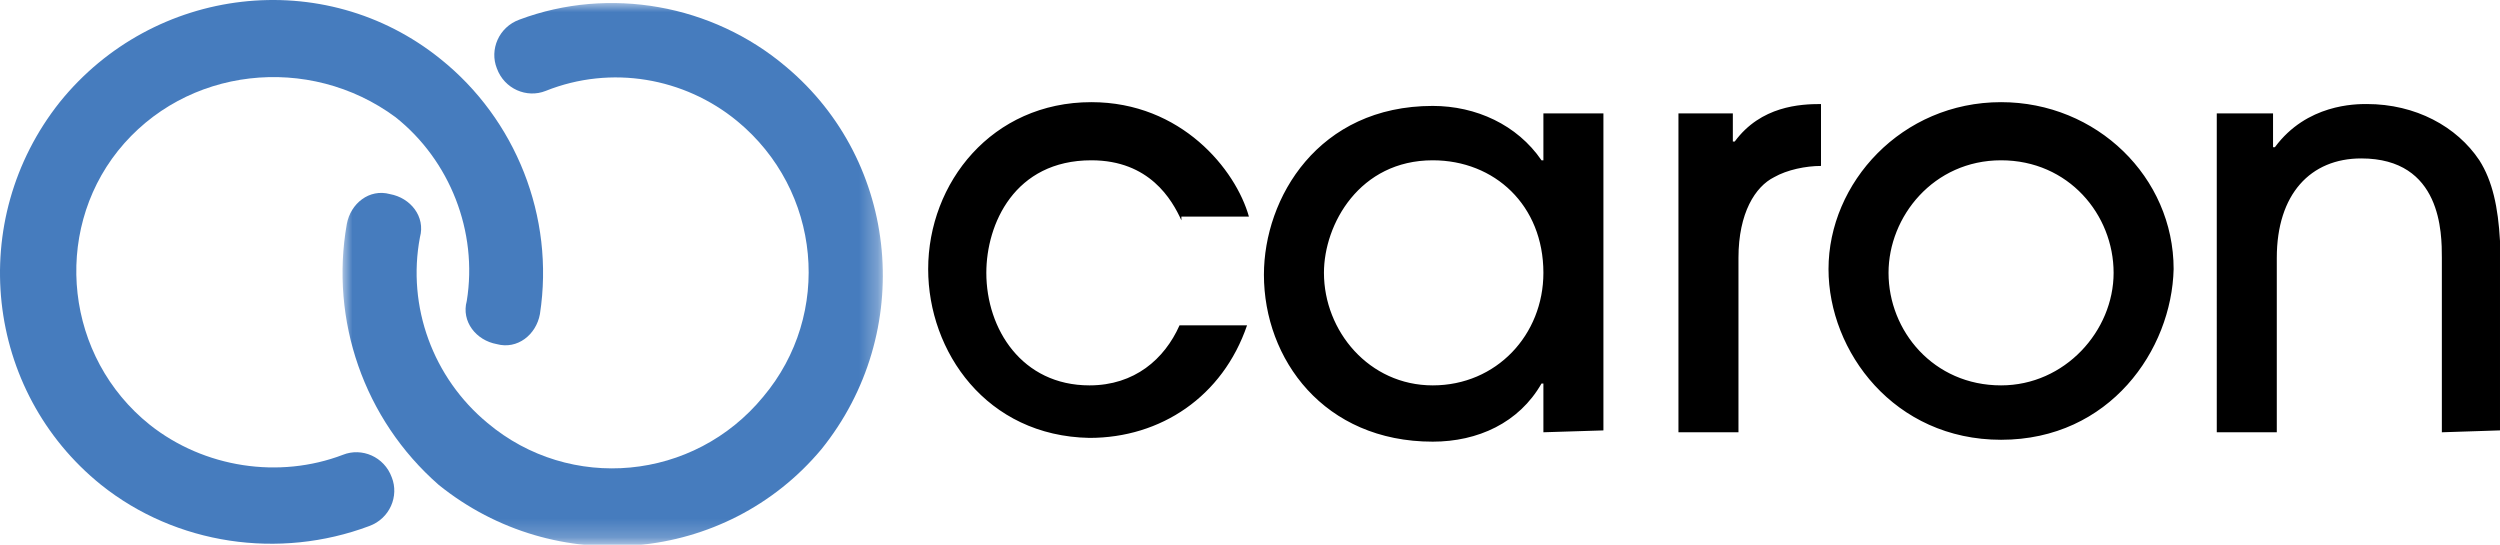
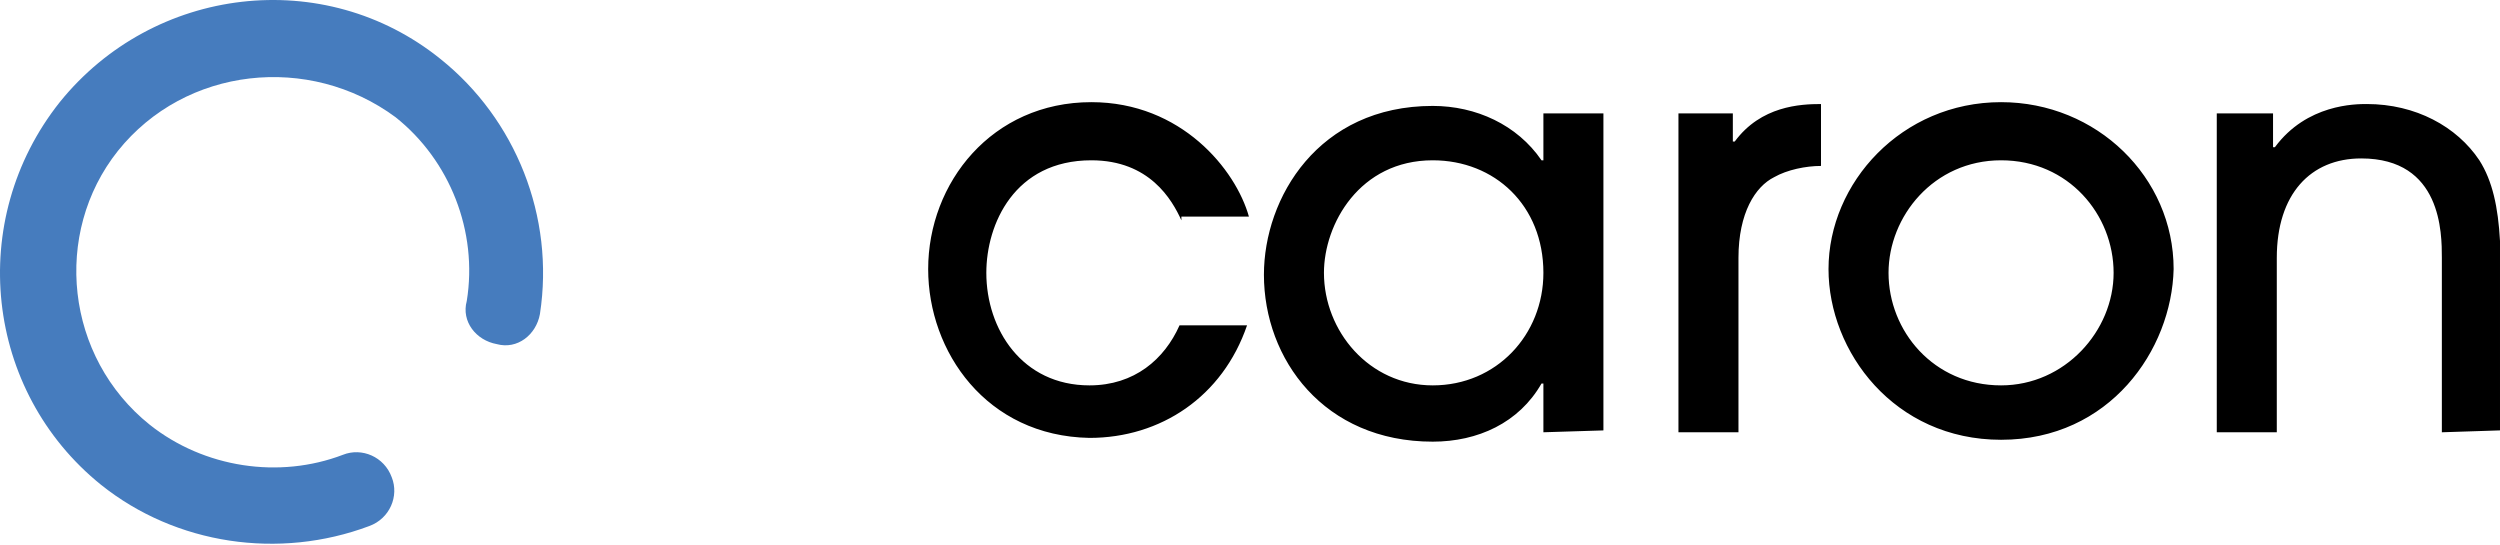
<svg xmlns="http://www.w3.org/2000/svg" enable-background="new 0 0 137 29" id="u-icon-logo_primary" viewBox="0 0 250 54.481" version="1.1" width="250" height="54.481">
  <title id="title1">logo_primary</title>
  <path d="M 5.975,10.216 C 15.353,-1.414 32.422,-3.477 44.051,5.901 c 7.503,6.002 11.442,15.756 9.941,25.509 -0.375,2.063 -2.251,3.564 -4.314,3.001 -2.063,-0.375 -3.564,-2.251 -3.001,-4.314 1.125,-6.94 -1.688,-14.068 -7.128,-18.382 -8.628,-6.377 -21.008,-5.064 -27.76,3.376 -6.565,8.253 -5.252,20.632 3.189,27.385 5.439,4.314 12.942,5.439 19.319,3.001 1.876,-0.75 4.126,0.188 4.877,2.251 0.75,1.876 -0.188,4.126 -2.251,4.877 C 27.92,55.982 17.604,54.481 10.101,48.479 -1.528,39.101 -3.404,22.032 5.975,10.216 Z" fill-rule="evenodd" clip-rule="evenodd" fill="#467cbe" id="path1" style="stroke-width:1.876" />
  <defs id="defs1">
    <filter id="a" filterUnits="userSpaceOnUse" x="18.3" y="0.1" width="28.9" height="28.9">
      <feColorMatrix values="1 0 0 0 0 0 1 0 0 0 0 0 1 0 0 0 0 0 1 0" id="feColorMatrix1" />
    </filter>
  </defs>
  <mask maskUnits="userSpaceOnUse" x="18.3" y=".1" width="28.9" height="28.9" id="b">
    <g filter="url(#a)" id="g2">
-       <path fill-rule="evenodd" clip-rule="evenodd" fill="#ffffff" d="M 18.3,0.1 H 47.1 V 29 H 18.3 Z" id="path2" />
-     </g>
+       </g>
  </mask>
  <path d="m 18.5,11.9 c 0.2,-1.1 1.2,-1.9 2.3,-1.6 1.1,0.2 1.9,1.2 1.6,2.3 -0.7,3.7 0.7,7.5 3.6,9.9 4.4,3.7 11,3.1 14.7,-1.4 3.7,-4.4 3.1,-11 -1.4,-14.7 C 36.5,4.1 32.6,3.4 29.1,4.8 28.1,5.2 26.9,4.7 26.5,3.6 26.1,2.6 26.6,1.4 27.7,1 32.5,-0.8 38,0.2 41.9,3.5 48,8.6 48.8,17.7 43.8,23.9 38.7,30 29.6,30.8 23.4,25.8 19.4,22.3 17.6,17 18.5,11.9 Z" mask="url(#b)" fill-rule="evenodd" clip-rule="evenodd" fill="#467cbe" id="path3" transform="matrix(1.876,0,0,1.876,-0.027,0.087)" />
  <path class="st4" d="m 118.14,22.032 c -0.938,-2.063 -3.189,-6.002 -9.003,-6.002 -7.69,0 -10.504,6.377 -10.504,11.254 0,5.627 3.564,11.254 10.316,11.254 4.502,0 7.503,-2.626 9.003,-6.002 h 6.752 c -2.438,7.128 -8.628,11.254 -15.756,11.254 -10.316,-0.188 -16.131,-8.628 -16.131,-16.881 0,-8.628 6.377,-16.693 16.318,-16.693 9.003,0 14.443,6.752 15.756,11.442 h -6.752 z m 25.134,-6.002 c -7.315,0 -10.879,6.377 -10.879,11.254 0,5.815 4.502,11.254 10.879,11.254 6.377,0 11.066,-5.064 11.066,-11.254 0,-6.752 -4.877,-11.254 -11.066,-11.254 z m 11.066,27.197 V 38.351 h -0.188 c -2.251,3.939 -6.377,5.815 -10.879,5.815 -10.879,0 -16.881,-8.253 -16.881,-16.693 0,-7.69 5.439,-16.881 16.881,-16.881 4.314,0 8.441,1.876 10.879,5.439 h 0.188 v -4.689 h 6.002 v 31.699 z m 13.505,0 V 11.341 h 5.439 v 2.814 h 0.188 c 2.626,-3.564 6.565,-3.751 8.628,-3.751 v 6.19 c -1.501,0 -3.376,0.375 -4.689,1.125 -1.876,0.938 -3.564,3.564 -3.564,8.065 V 43.227 Z M 200.107,16.03 c -6.752,0 -11.254,5.627 -11.254,11.254 0,5.815 4.502,11.254 11.254,11.254 6.377,0 11.254,-5.439 11.254,-11.254 0,-5.815 -4.502,-11.254 -11.254,-11.254 m 0,27.948 c -10.691,0 -17.256,-8.816 -17.256,-17.069 0,-8.628 7.315,-16.693 17.256,-16.693 9.566,0 17.256,7.503 17.256,16.693 -0.188,8.065 -6.377,17.069 -17.256,17.069 m 44.078,-0.75 V 25.784 c 0,-2.438 0,-9.941 -8.065,-9.941 -5.064,0 -8.441,3.564 -8.441,9.941 v 17.444 h -6.002 V 11.341 h 5.627 v 3.376 h 0.188 c 3.189,-4.314 8.065,-4.314 9.191,-4.314 4.877,0 9.003,2.251 11.254,5.627 1.313,2.063 1.876,4.689 2.063,8.065 v 18.944 z" id="path4" style="stroke-width:1.876" />
</svg>